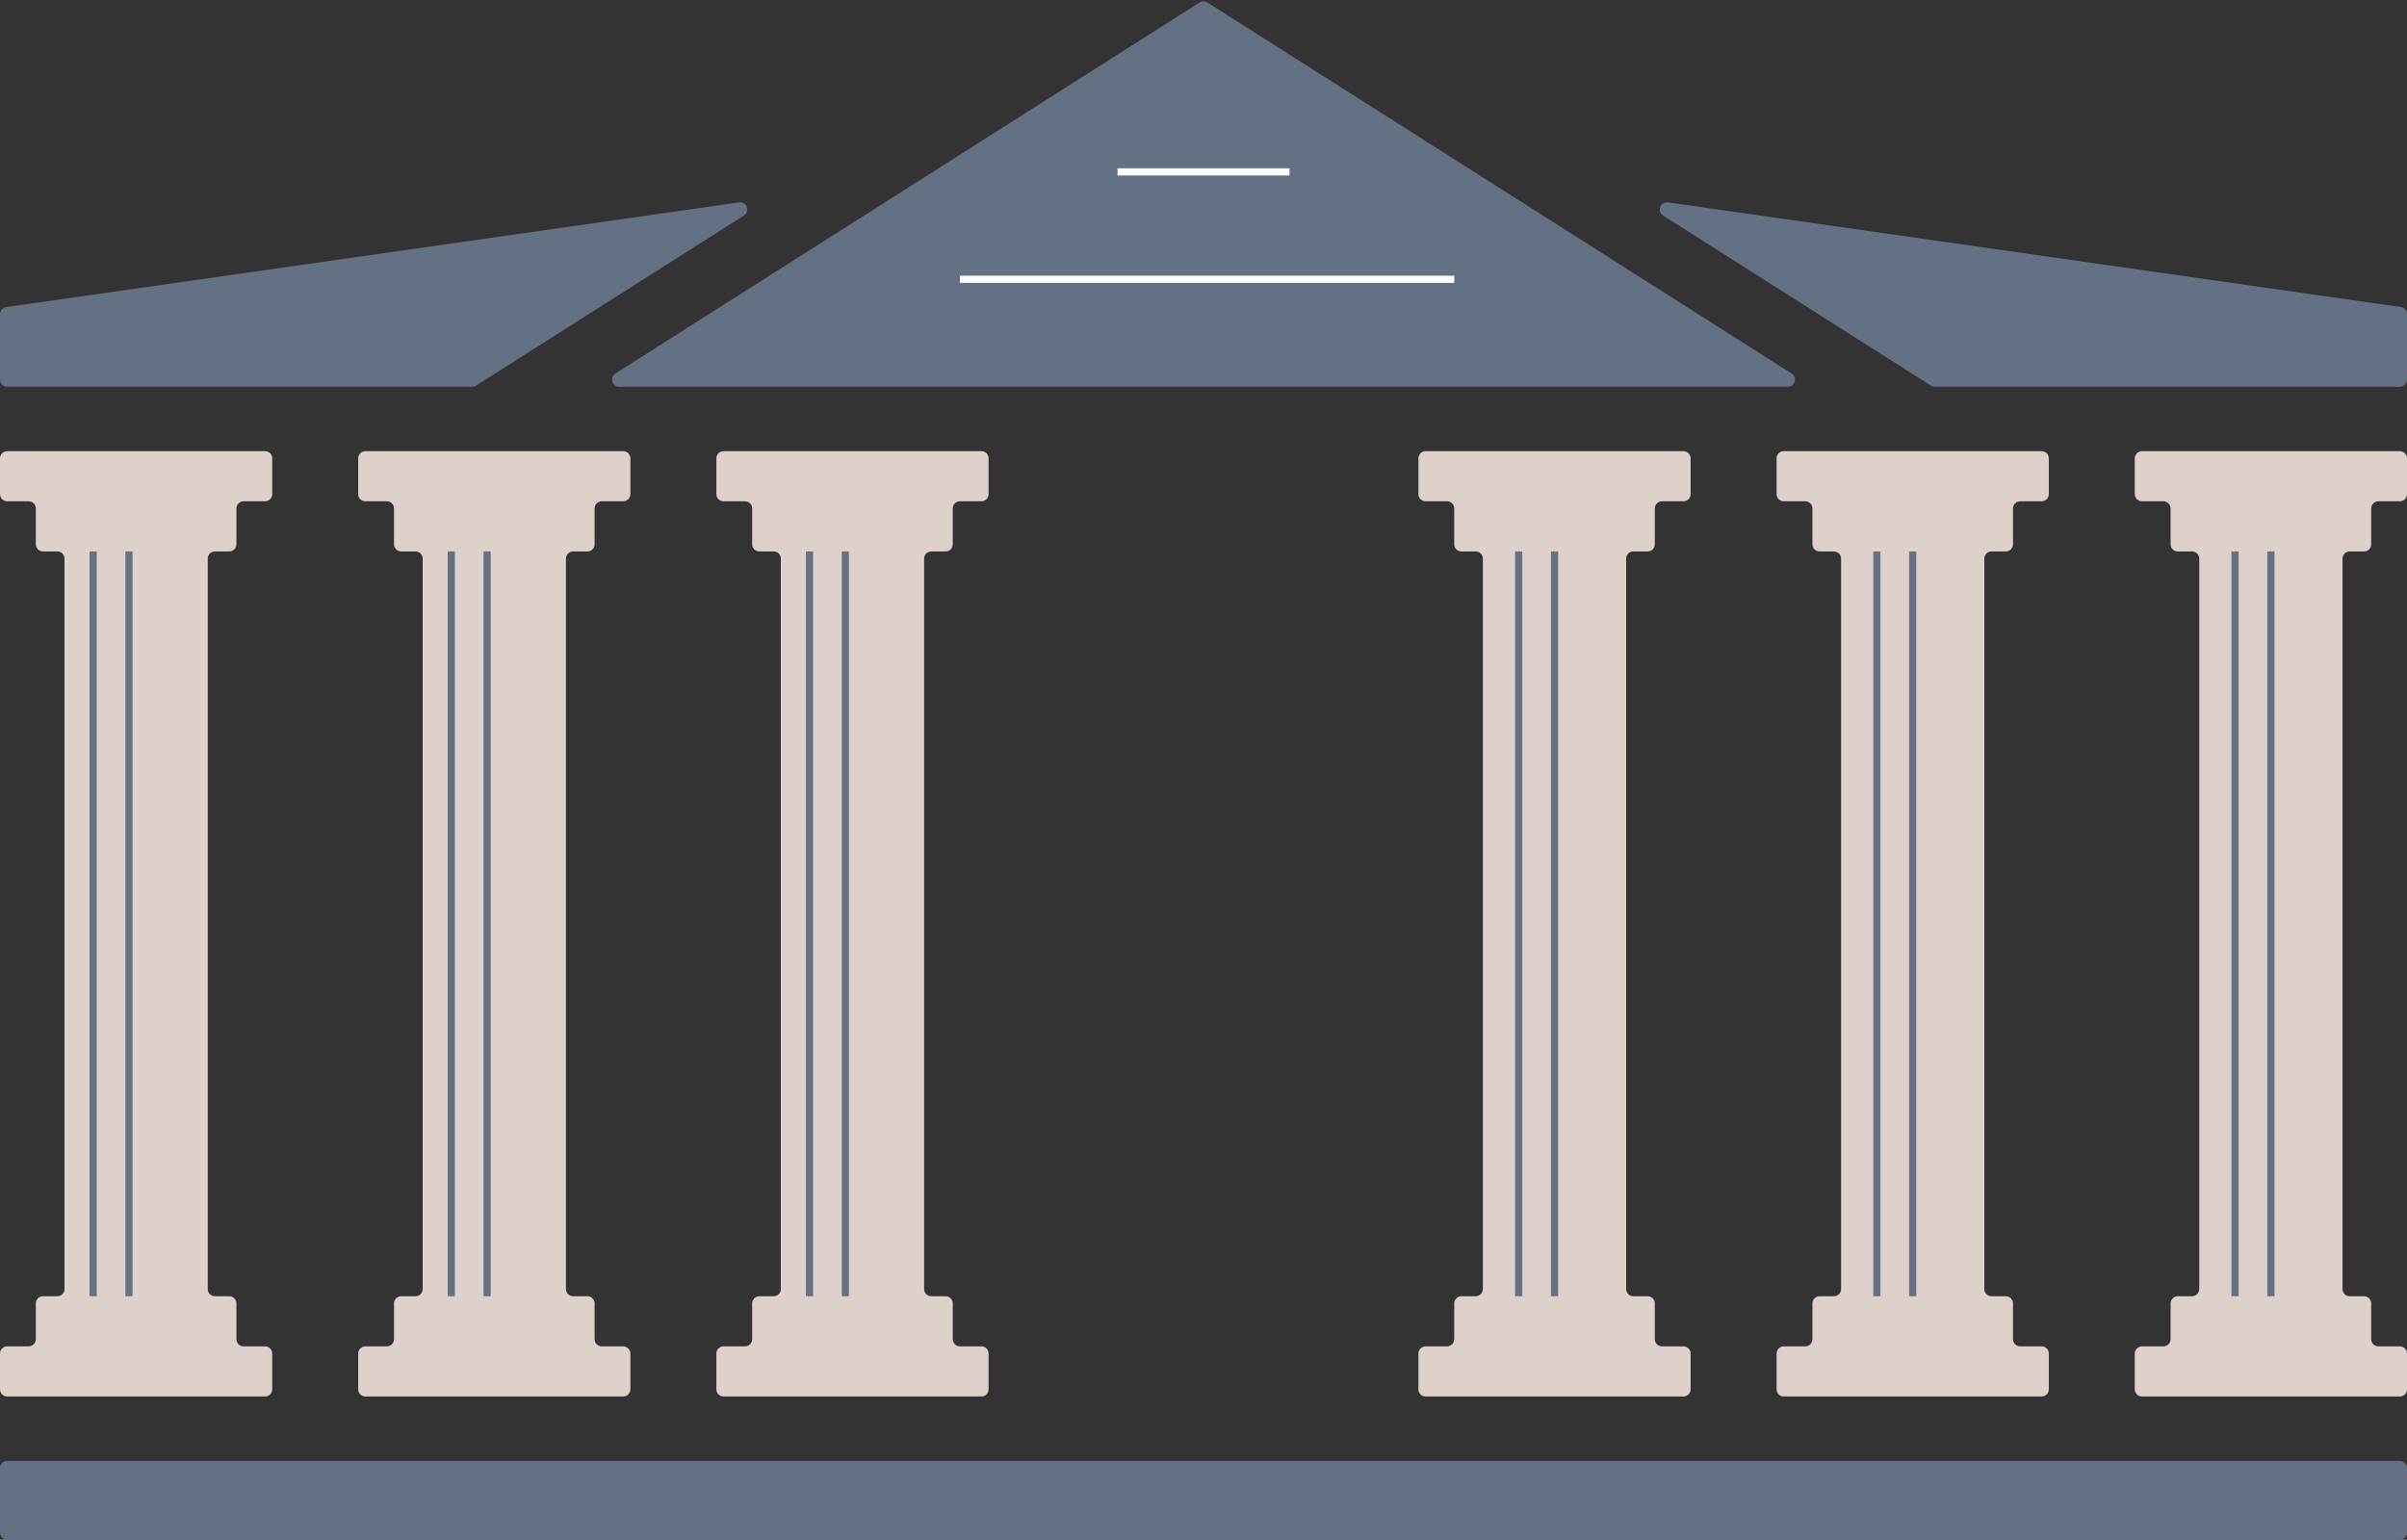
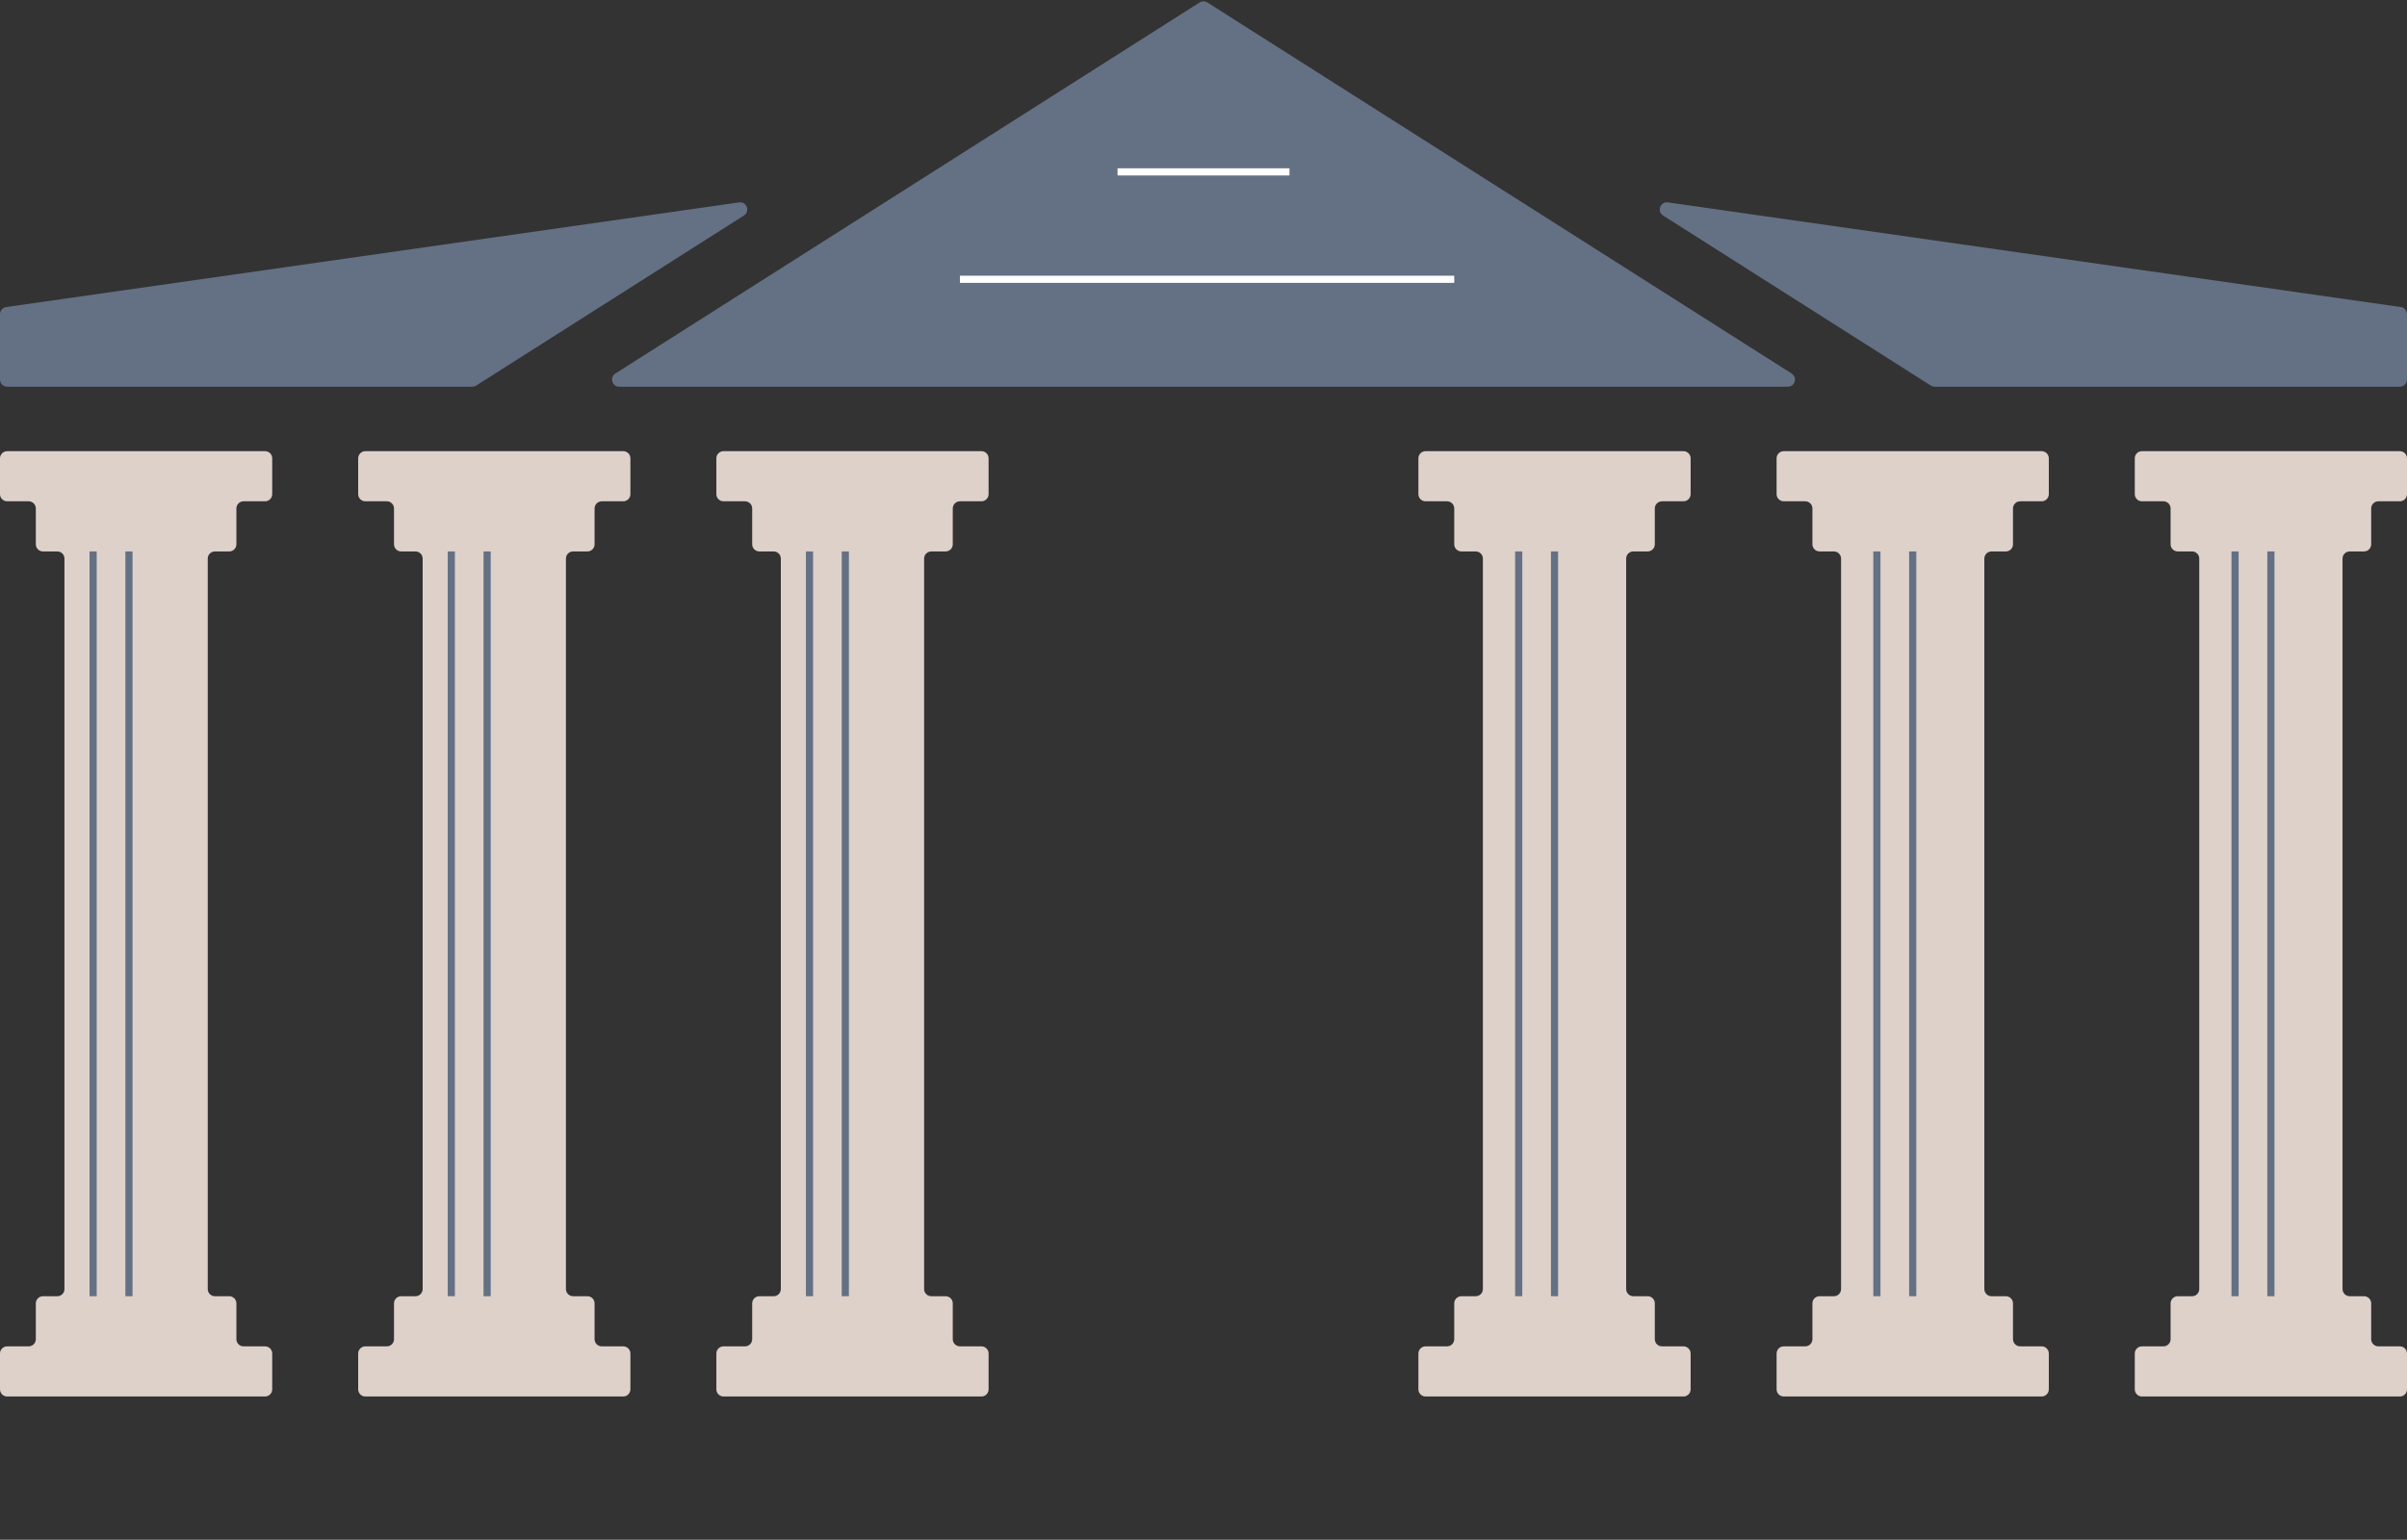
<svg xmlns="http://www.w3.org/2000/svg" width="336" height="215" viewBox="0 0 336 215" fill="none">
  <rect x="0" y="0" width="336" height="215" fill="#333333" stroke="none" />
  <path fill-rule="evenodd" clip-rule="evenodd" d="M0 64C0 63.448 0.448 63 1 63H37C37.552 63 38 63.448 38 64V69C38 69.552 37.552 70 37 70H34C33.448 70 33 70.448 33 71V76C33 76.552 32.552 77 32 77H30C29.448 77 29 77.448 29 78V180C29 180.552 29.448 181 30 181H32C32.552 181 33 181.448 33 182V187C33 187.552 33.448 188 34 188L37 188C37.552 188 38 188.448 38 189V194C38 194.552 37.552 195 37 195H1C0.448 195 0 194.552 0 194V189C0 188.448 0.448 188 1 188L4 188C4.552 188 5 187.552 5 187L5 182C5 181.448 5.448 181 6 181H8C8.552 181 9 180.552 9 180V78C9 77.448 8.552 77 8 77H6C5.448 77 5 76.552 5 76V71C5 70.448 4.552 70 4 70H1C0.448 70 0 69.552 0 69V64Z" fill="#DED1CA" />
  <path fill-rule="evenodd" clip-rule="evenodd" d="M198 64C198 63.448 198.448 63 199 63H235C235.552 63 236 63.448 236 64V69C236 69.552 235.552 70 235 70H232C231.448 70 231 70.448 231 71V76C231 76.552 230.552 77 230 77H228C227.448 77 227 77.448 227 78V180C227 180.552 227.448 181 228 181H230C230.552 181 231 181.448 231 182V187C231 187.552 231.448 188 232 188L235 188C235.552 188 236 188.448 236 189V194C236 194.552 235.552 195 235 195H199C198.448 195 198 194.552 198 194V189C198 188.448 198.448 188 199 188L202 188C202.552 188 203 187.552 203 187L203 182C203 181.448 203.448 181 204 181H206C206.552 181 207 180.552 207 180V78C207 77.448 206.552 77 206 77H204C203.448 77 203 76.552 203 76V71C203 70.448 202.552 70 202 70H199C198.448 70 198 69.552 198 69V64Z" fill="#DED1CA" />
  <path fill-rule="evenodd" clip-rule="evenodd" d="M50 64C50 63.448 50.448 63 51 63H87C87.552 63 88 63.448 88 64V69C88 69.552 87.552 70 87 70H84C83.448 70 83 70.448 83 71V76C83 76.552 82.552 77 82 77H80C79.448 77 79 77.448 79 78V180C79 180.552 79.448 181 80 181H82C82.552 181 83 181.448 83 182V187C83 187.552 83.448 188 84 188L87 188C87.552 188 88 188.448 88 189V194C88 194.552 87.552 195 87 195H51C50.448 195 50 194.552 50 194V189C50 188.448 50.448 188 51 188L54 188C54.552 188 55 187.552 55 187L55 182C55 181.448 55.448 181 56 181H58C58.552 181 59 180.552 59 180V78C59 77.448 58.552 77 58 77H56C55.448 77 55 76.552 55 76V71C55 70.448 54.552 70 54 70H51C50.448 70 50 69.552 50 69V64Z" fill="#DED1CA" />
  <path fill-rule="evenodd" clip-rule="evenodd" d="M248 64C248 63.448 248.448 63 249 63H285C285.552 63 286 63.448 286 64V69C286 69.552 285.552 70 285 70H282C281.448 70 281 70.448 281 71V76C281 76.552 280.552 77 280 77H278C277.448 77 277 77.448 277 78V180C277 180.552 277.448 181 278 181H280C280.552 181 281 181.448 281 182V187C281 187.552 281.448 188 282 188L285 188C285.552 188 286 188.448 286 189V194C286 194.552 285.552 195 285 195H249C248.448 195 248 194.552 248 194V189C248 188.448 248.448 188 249 188L252 188C252.552 188 253 187.552 253 187L253 182C253 181.448 253.448 181 254 181H256C256.552 181 257 180.552 257 180V78C257 77.448 256.552 77 256 77H254C253.448 77 253 76.552 253 76V71C253 70.448 252.552 70 252 70H249C248.448 70 248 69.552 248 69V64Z" fill="#DED1CA" />
  <path fill-rule="evenodd" clip-rule="evenodd" d="M100 64C100 63.448 100.448 63 101 63H137C137.552 63 138 63.448 138 64V69C138 69.552 137.552 70 137 70H134C133.448 70 133 70.448 133 71V76C133 76.552 132.552 77 132 77H130C129.448 77 129 77.448 129 78V180C129 180.552 129.448 181 130 181H132C132.552 181 133 181.448 133 182V187C133 187.552 133.448 188 134 188L137 188C137.552 188 138 188.448 138 189V194C138 194.552 137.552 195 137 195H101C100.448 195 100 194.552 100 194V189C100 188.448 100.448 188 101 188L104 188C104.552 188 105 187.552 105 187L105 182C105 181.448 105.448 181 106 181H108C108.552 181 109 180.552 109 180V78C109 77.448 108.552 77 108 77H106C105.448 77 105 76.552 105 76V71C105 70.448 104.552 70 104 70H101C100.448 70 100 69.552 100 69V64Z" fill="#DED1CA" />
  <path fill-rule="evenodd" clip-rule="evenodd" d="M298 64C298 63.448 298.448 63 299 63H335C335.552 63 336 63.448 336 64V69C336 69.552 335.552 70 335 70H332C331.448 70 331 70.448 331 71V76C331 76.552 330.552 77 330 77H328C327.448 77 327 77.448 327 78V180C327 180.552 327.448 181 328 181H330C330.552 181 331 181.448 331 182V187C331 187.552 331.448 188 332 188L335 188C335.552 188 336 188.448 336 189V194C336 194.552 335.552 195 335 195H299C298.448 195 298 194.552 298 194V189C298 188.448 298.448 188 299 188L302 188C302.552 188 303 187.552 303 187L303 182C303 181.448 303.448 181 304 181H306C306.552 181 307 180.552 307 180V78C307 77.448 306.552 77 306 77H304C303.448 77 303 76.552 303 76V71C303 70.448 302.552 70 302 70H299C298.448 70 298 69.552 298 69V64Z" fill="#DED1CA" />
-   <path d="M0 205C0 204.448 0.448 204 1 204H335C335.552 204 336 204.448 336 205V214C336 214.552 335.552 215 335 215H1C0.448 215 0 214.552 0 214V205Z" fill="#647184" />
  <path d="M167.464 0.341C167.791 0.133 168.209 0.133 168.536 0.341L250.097 52.156C250.942 52.693 250.562 54 249.561 54H86.439C85.438 54 85.058 52.693 85.903 52.156L167.464 0.341Z" fill="#647184" />
  <path fill-rule="evenodd" clip-rule="evenodd" d="M103.843 30.096C104.752 29.519 104.231 28.11 103.165 28.262L0.859 42.877C0.366 42.948 0 43.37 0 43.867V53C0 53.552 0.448 54 1 54H65.925C66.115 54 66.301 53.946 66.462 53.844L103.843 30.096ZM269.538 53.844C269.699 53.946 269.885 54 270.075 54H335C335.552 54 336 53.552 336 53V43.867C336 43.37 335.634 42.948 335.141 42.877L232.835 28.262C231.769 28.11 231.248 29.519 232.157 30.096L269.538 53.844Z" fill="#647184" />
  <path fill-rule="evenodd" clip-rule="evenodd" d="M112.5 181V77H113.5V181H112.5Z" fill="#647184" />
  <path fill-rule="evenodd" clip-rule="evenodd" d="M117.5 181V77H118.5V181H117.5Z" fill="#647184" />
  <path fill-rule="evenodd" clip-rule="evenodd" d="M311.5 181V77H312.5V181H311.5Z" fill="#647184" />
  <path fill-rule="evenodd" clip-rule="evenodd" d="M316.5 181V77H317.5V181H316.5Z" fill="#647184" />
  <path fill-rule="evenodd" clip-rule="evenodd" d="M62.5 181V77H63.5V181H62.5Z" fill="#647184" />
  <path fill-rule="evenodd" clip-rule="evenodd" d="M67.5 181V77H68.5V181H67.5Z" fill="#647184" />
  <path fill-rule="evenodd" clip-rule="evenodd" d="M261.5 181V77H262.5V181H261.5Z" fill="#647184" />
  <path fill-rule="evenodd" clip-rule="evenodd" d="M266.5 181V77H267.5V181H266.5Z" fill="#647184" />
  <path fill-rule="evenodd" clip-rule="evenodd" d="M12.5 181V77H13.5V181H12.5Z" fill="#647184" />
  <path fill-rule="evenodd" clip-rule="evenodd" d="M17.5 181V77H18.5V181H17.5Z" fill="#647184" />
  <path fill-rule="evenodd" clip-rule="evenodd" d="M211.5 181V77H212.5V181H211.5Z" fill="#647184" />
  <path fill-rule="evenodd" clip-rule="evenodd" d="M216.5 181V77H217.5V181H216.5Z" fill="#647184" />
  <path fill-rule="evenodd" clip-rule="evenodd" d="M203 39.5H134V38.5H203V39.5Z" fill="white" />
  <path fill-rule="evenodd" clip-rule="evenodd" d="M180 24.5H156V23.5H180V24.5Z" fill="white" />
</svg>